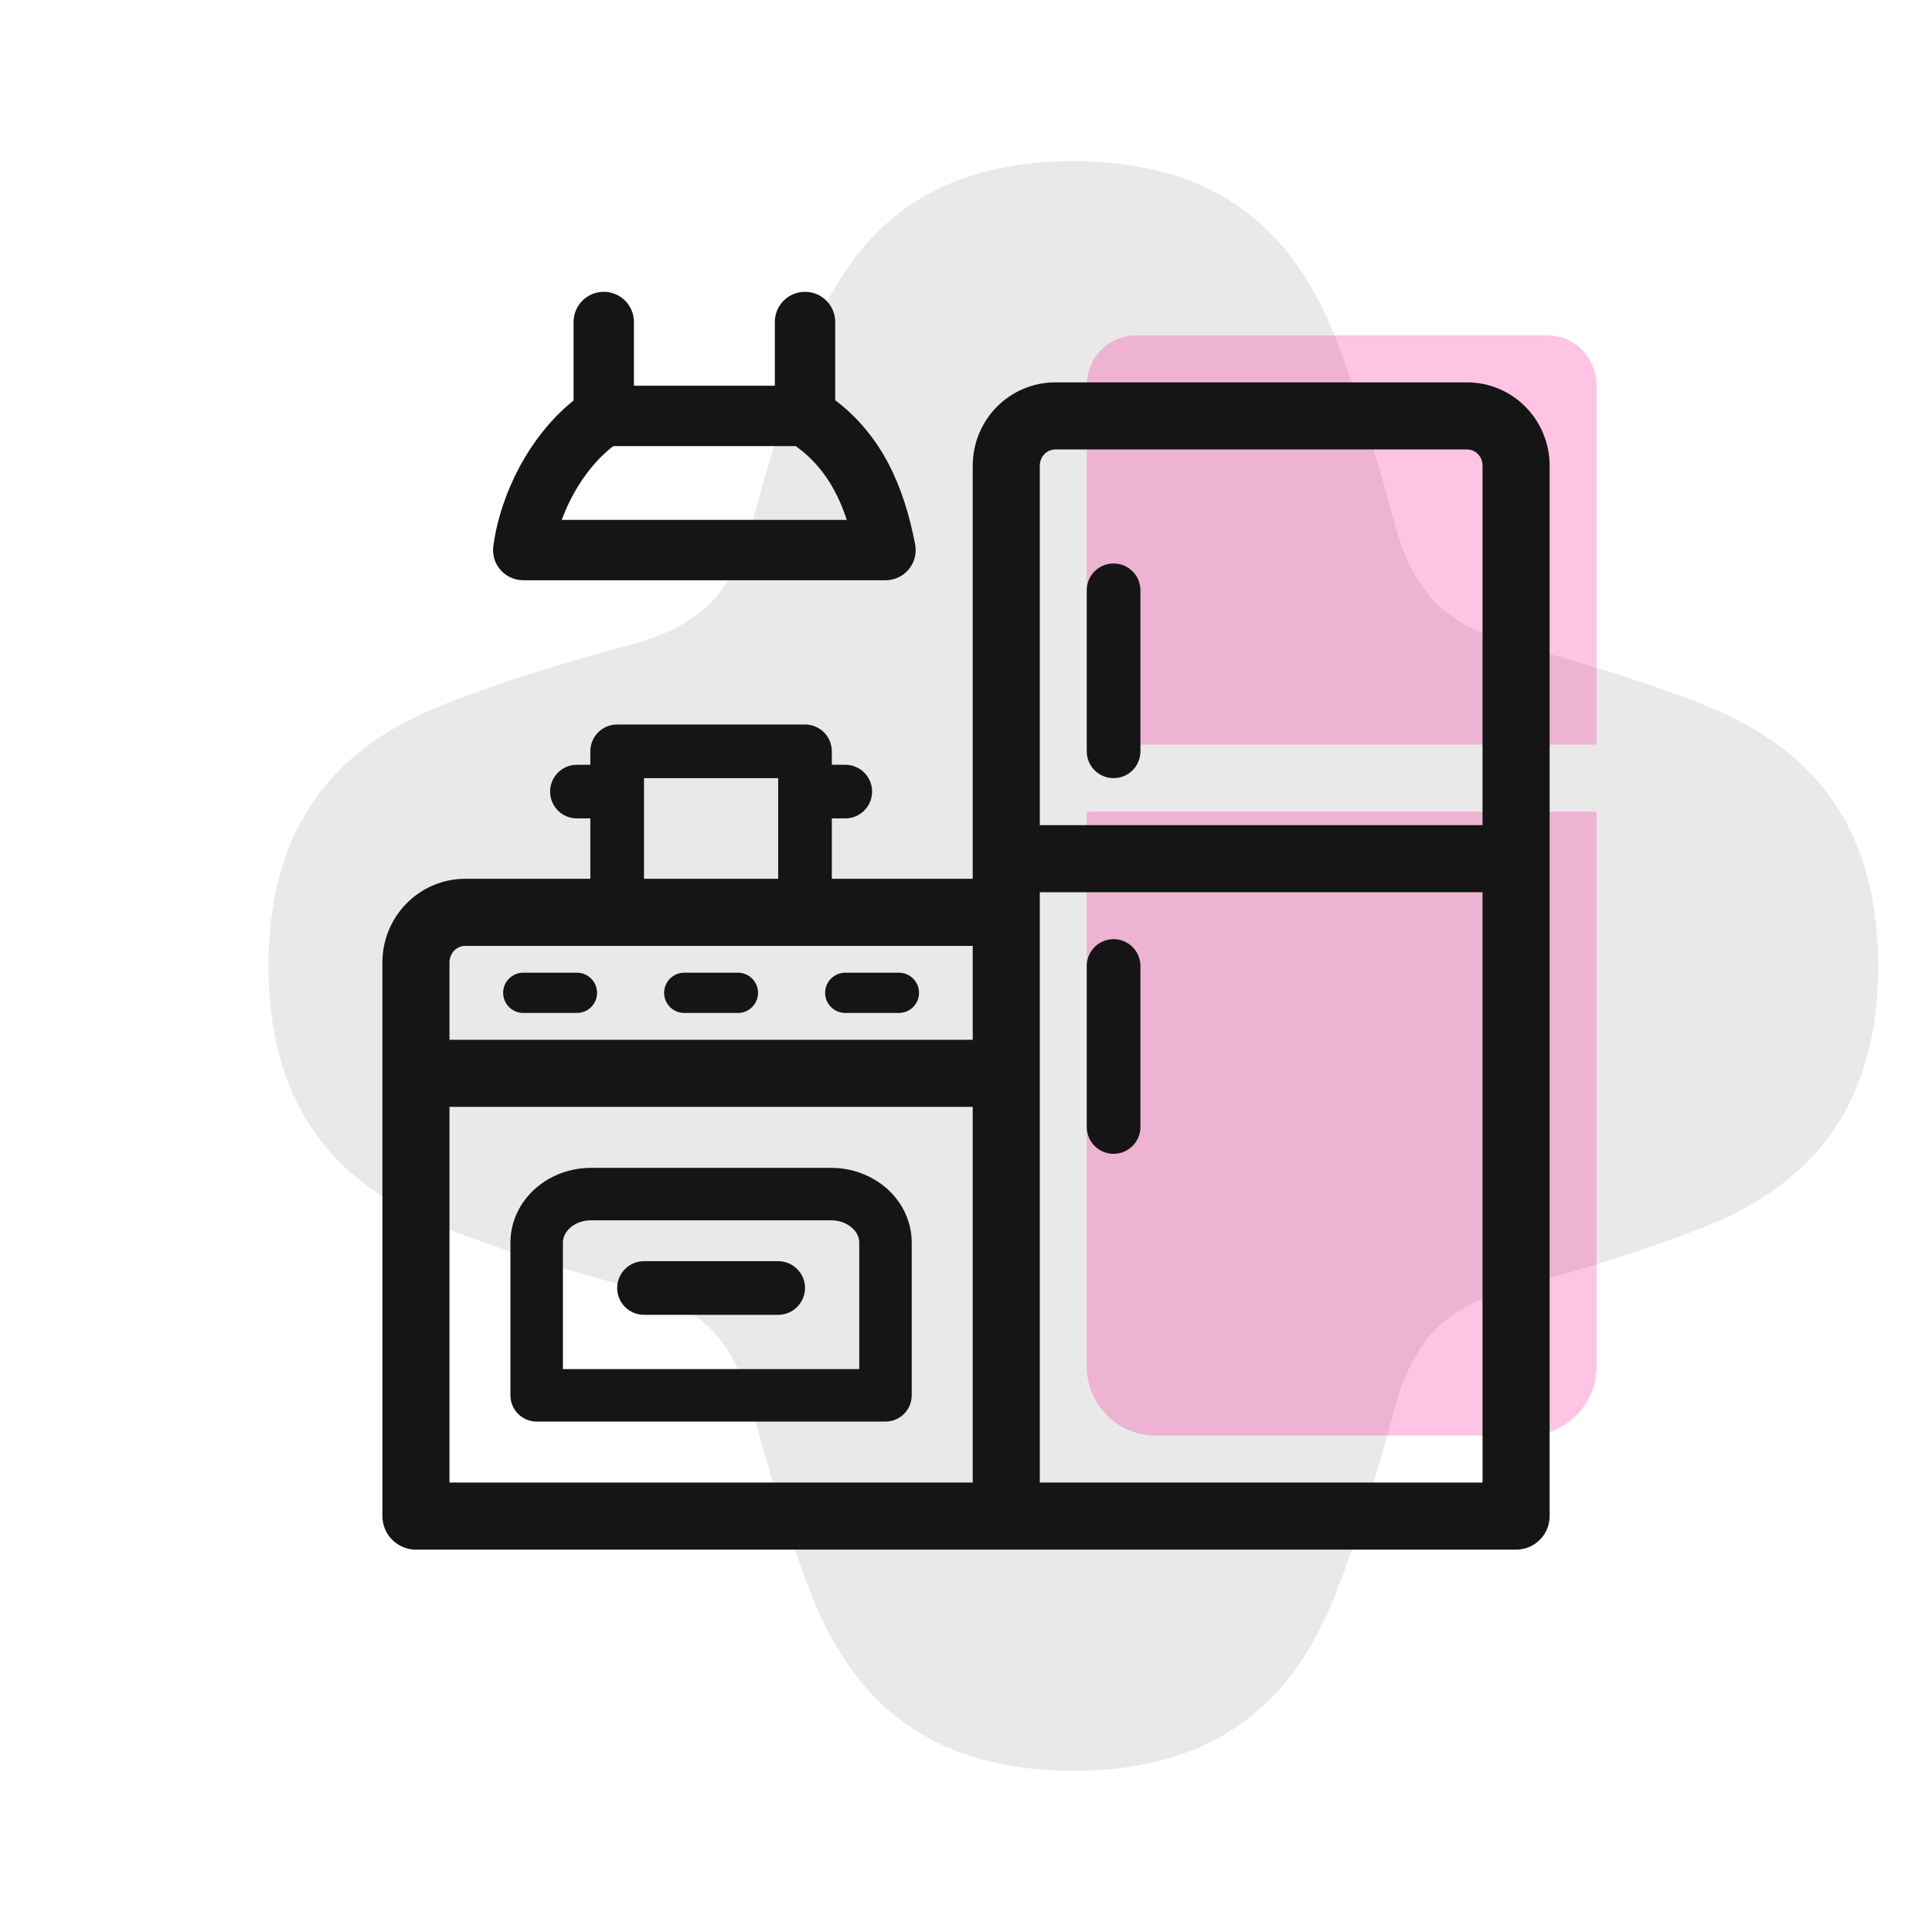
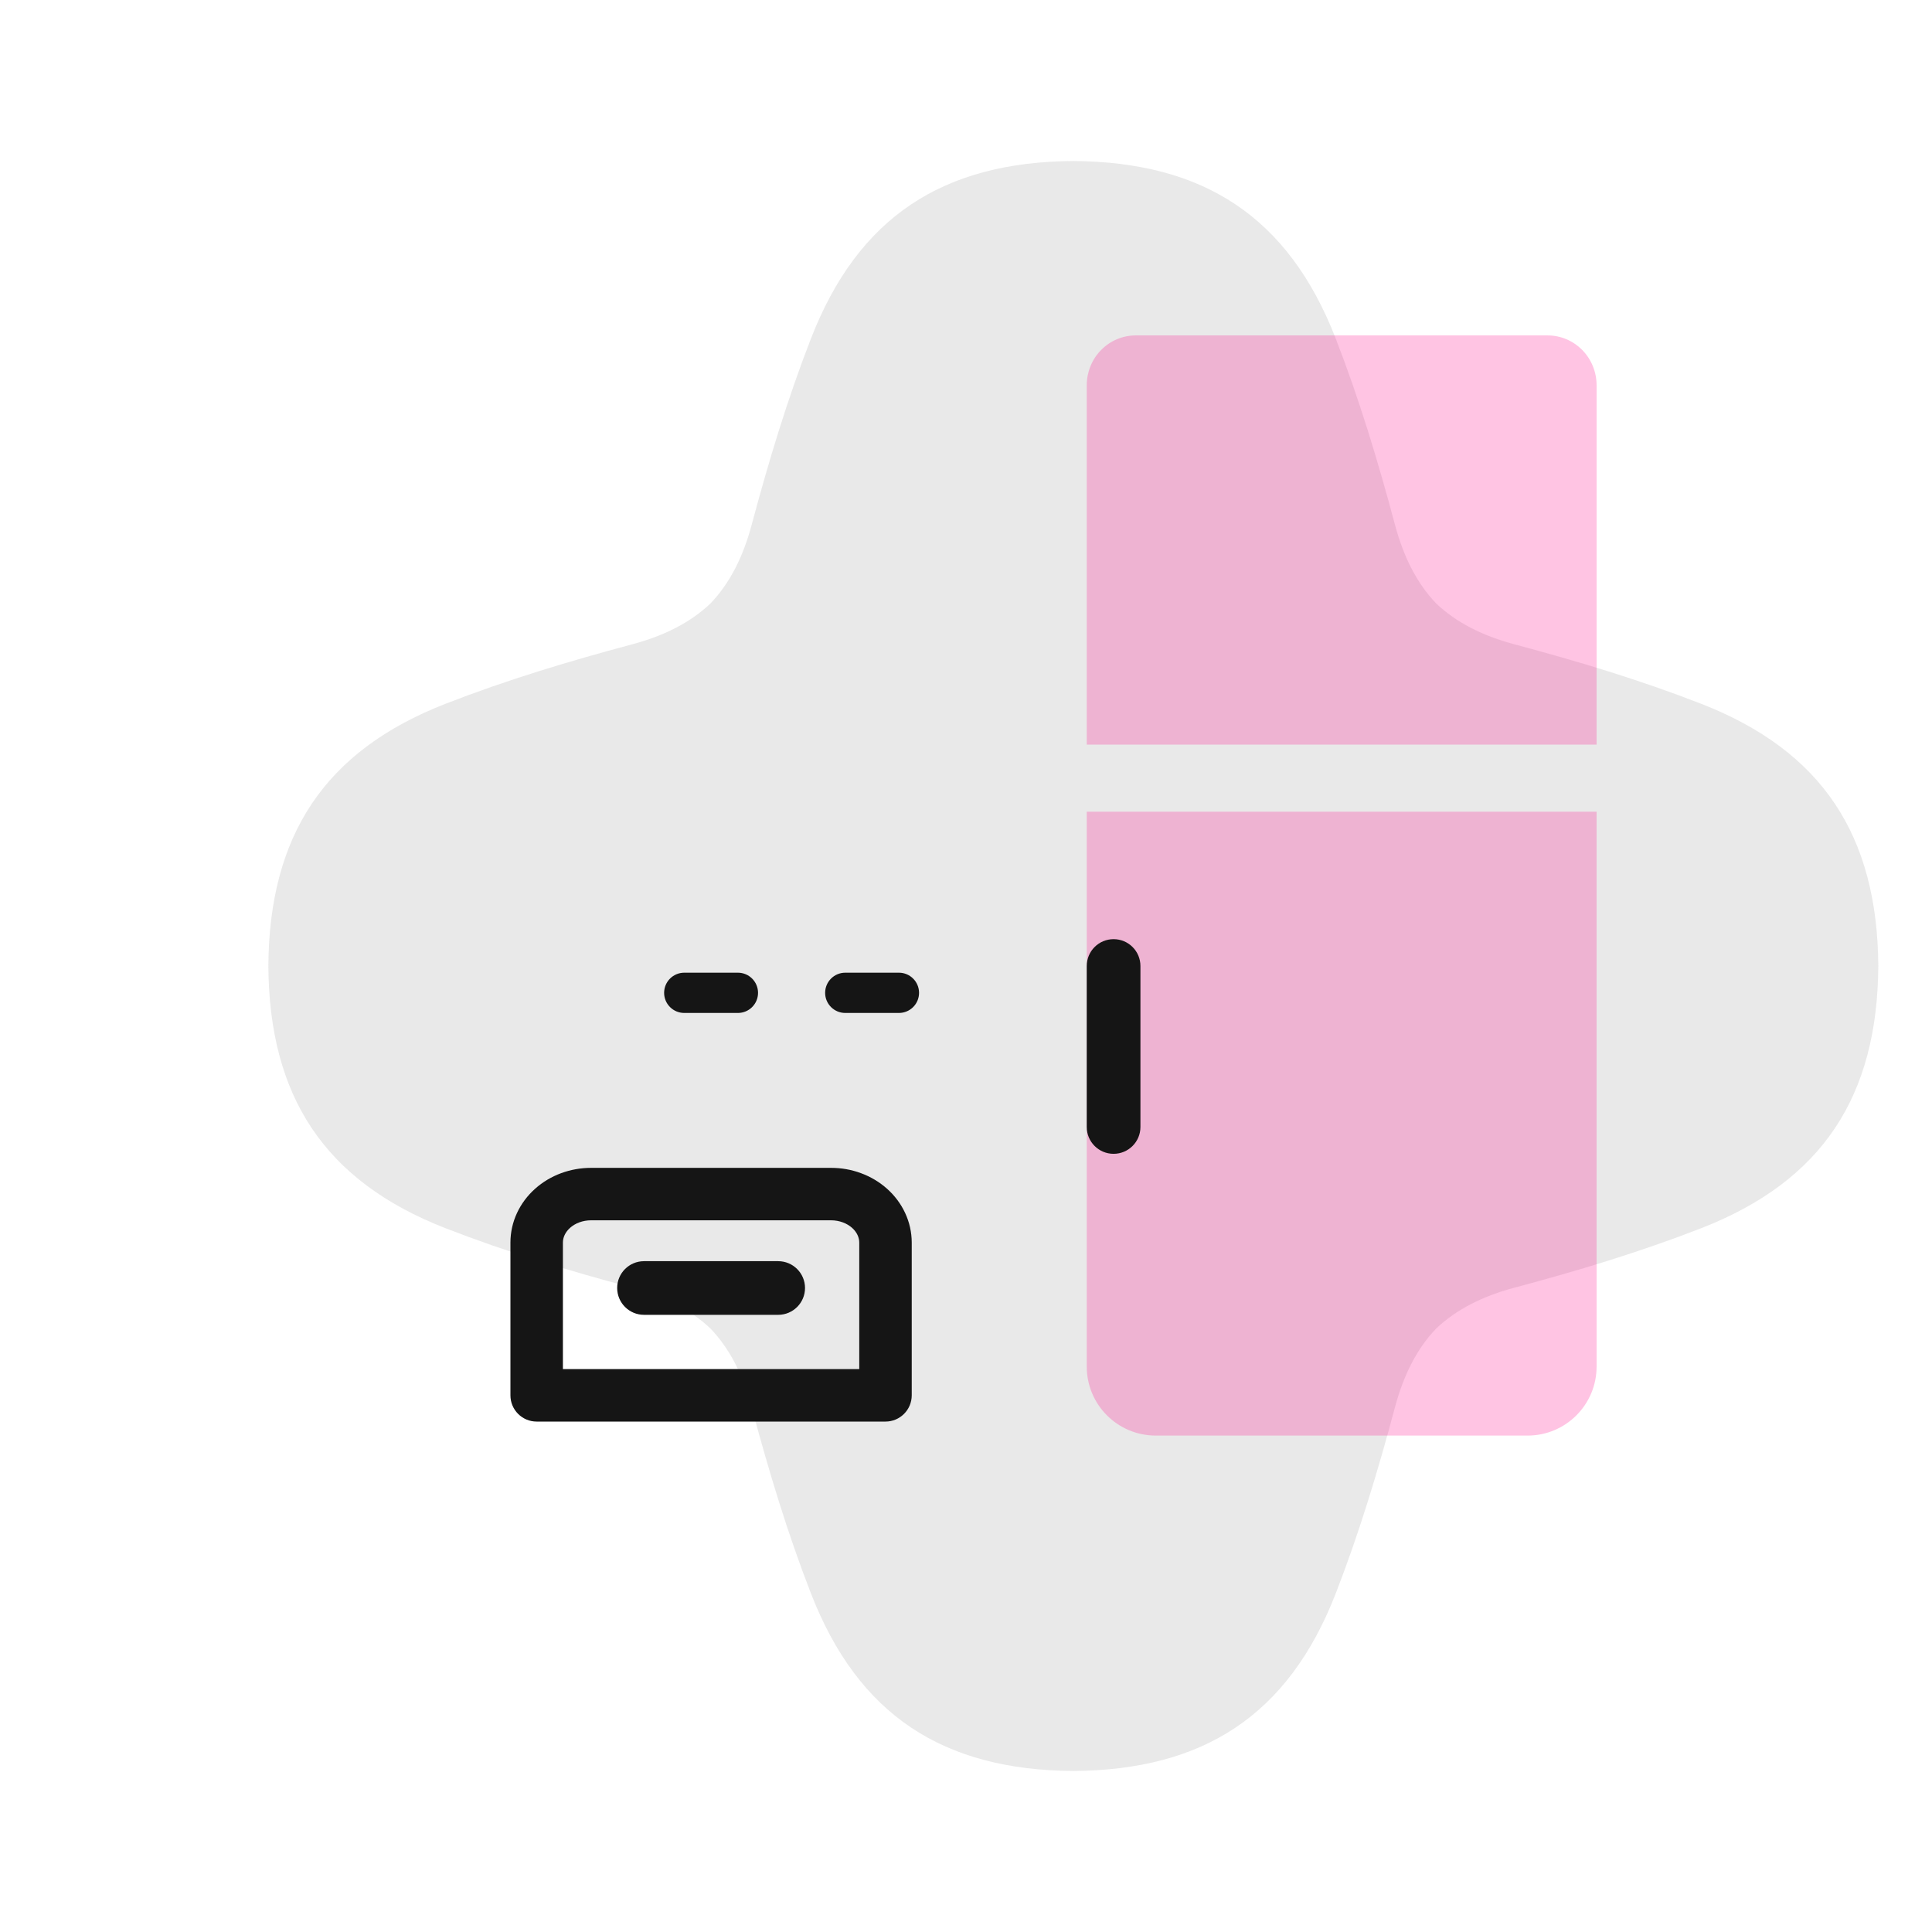
<svg xmlns="http://www.w3.org/2000/svg" width="56" height="56" viewBox="0 0 56 56" fill="none">
  <path opacity="0.16" d="M31.111 51.333C27.338 51.307 24.878 49.717 23.506 46.187C22.823 44.431 22.276 42.616 21.789 40.794C21.543 39.871 21.162 39.105 20.598 38.513C20.006 37.949 19.24 37.568 18.317 37.322C16.495 36.836 14.68 36.288 12.924 35.605C9.395 34.233 7.804 31.773 7.778 28C7.804 24.227 9.395 21.767 12.924 20.395C14.68 19.712 16.495 19.164 18.317 18.678C19.24 18.432 20.006 18.051 20.598 17.487C21.162 16.895 21.543 16.129 21.789 15.206C22.276 13.384 22.823 11.569 23.506 9.813C24.878 6.283 27.338 4.693 31.111 4.667C34.885 4.693 37.344 6.283 38.717 9.813C39.399 11.569 39.947 13.384 40.433 15.206C40.679 16.129 41.06 16.895 41.624 17.487C42.216 18.051 42.982 18.432 43.905 18.678C45.727 19.164 47.543 19.712 49.298 20.395C52.828 21.767 54.418 24.227 54.444 28C54.418 31.773 52.828 34.233 49.298 35.605C47.543 36.288 45.727 36.836 43.905 37.322C42.982 37.568 42.216 37.949 41.624 38.513C41.06 39.105 40.679 39.871 40.433 40.794C39.947 42.616 39.399 44.431 38.717 46.187C37.344 49.717 34.885 51.307 31.111 51.333Z" fill="#767676" />
  <path opacity="0.24" fill-rule="evenodd" clip-rule="evenodd" d="M44.857 9.722H32.921C32.544 9.722 32.183 9.874 31.916 10.145C31.65 10.415 31.5 10.783 31.5 11.165V21.583H46.278V11.165C46.278 10.783 46.128 10.415 45.862 10.145C45.595 9.874 45.234 9.722 44.857 9.722ZM46.278 23.528H31.5V39.611C31.5 40.716 32.395 41.611 33.5 41.611H44.278C45.382 41.611 46.278 40.716 46.278 39.611V23.528Z" fill="#FF0A8C" />
-   <path fill-rule="evenodd" clip-rule="evenodd" d="M18.375 9.333C18.375 8.85 17.983 8.458 17.5 8.458C17.017 8.458 16.625 8.85 16.625 9.333V11.609C15.343 12.634 14.501 14.324 14.3 15.828C14.266 16.078 14.342 16.331 14.508 16.521C14.675 16.71 14.915 16.819 15.167 16.819H25.667C25.928 16.819 26.175 16.703 26.341 16.502C26.508 16.301 26.575 16.036 26.526 15.78C26.201 14.086 25.563 12.631 24.209 11.599V9.333C24.209 8.85 23.817 8.458 23.334 8.458C22.85 8.458 22.459 8.85 22.459 9.333V11.181H18.375V9.333ZM16.283 15.069C16.591 14.226 17.128 13.426 17.776 12.931H23.066C23.774 13.442 24.237 14.133 24.544 15.069H16.283Z" fill="#151515" />
-   <path d="M33.056 17.111C33.056 16.681 32.708 16.333 32.278 16.333C31.848 16.333 31.5 16.681 31.5 17.111V21.778C31.5 22.207 31.848 22.555 32.278 22.555C32.708 22.555 33.056 22.207 33.056 21.778V17.111Z" fill="#151515" />
  <path d="M18.667 36.556C18.237 36.556 17.889 36.904 17.889 37.333C17.889 37.763 18.237 38.111 18.667 38.111H22.556C22.985 38.111 23.334 37.763 23.334 37.333C23.334 36.904 22.985 36.556 22.556 36.556H18.667Z" fill="#151515" />
  <path fill-rule="evenodd" clip-rule="evenodd" d="M15.511 34.456C15.954 34.06 16.538 33.851 17.132 33.851H24.09C24.385 33.851 24.68 33.902 24.956 34.005C25.233 34.107 25.49 34.259 25.711 34.456C25.931 34.652 26.111 34.89 26.236 35.159C26.361 35.428 26.427 35.72 26.427 36.017V40.444C26.427 40.864 26.086 41.205 25.666 41.205H15.555C15.135 41.205 14.795 40.864 14.795 40.444V36.017C14.795 35.413 15.065 34.853 15.511 34.456ZM17.132 35.371C16.889 35.371 16.671 35.458 16.523 35.59C16.378 35.72 16.316 35.876 16.316 36.017V39.684H24.906V36.017C24.906 35.946 24.89 35.872 24.857 35.8C24.823 35.727 24.771 35.655 24.698 35.59C24.626 35.526 24.535 35.47 24.429 35.431C24.324 35.392 24.208 35.371 24.09 35.371H17.132Z" fill="#151515" />
  <path d="M19.834 28.194C19.511 28.194 19.25 28.456 19.25 28.778C19.25 29.1 19.511 29.361 19.834 29.361H21.389C21.711 29.361 21.972 29.1 21.972 28.778C21.972 28.456 21.711 28.194 21.389 28.194H19.834Z" fill="#151515" />
-   <path d="M14.584 28.778C14.584 28.456 14.845 28.194 15.167 28.194H16.722C17.045 28.194 17.306 28.456 17.306 28.778C17.306 29.1 17.045 29.361 16.722 29.361H15.167C14.845 29.361 14.584 29.1 14.584 28.778Z" fill="#151515" />
  <path d="M24.5 28.194C24.178 28.194 23.917 28.456 23.917 28.778C23.917 29.1 24.178 29.361 24.5 29.361H26.056C26.378 29.361 26.639 29.1 26.639 28.778C26.639 28.456 26.378 28.194 26.056 28.194H24.5Z" fill="#151515" />
  <path d="M32.278 27.222C32.708 27.222 33.056 27.57 33.056 28V32.667C33.056 33.096 32.708 33.444 32.278 33.444C31.848 33.444 31.5 33.096 31.5 32.667V28C31.5 27.57 31.848 27.222 32.278 27.222Z" fill="#151515" />
-   <path fill-rule="evenodd" clip-rule="evenodd" d="M44.221 11.796C44.668 12.25 44.917 12.863 44.917 13.498V43.944C44.917 44.481 44.482 44.917 43.945 44.917H12.056C11.519 44.917 11.084 44.481 11.084 43.944V27.898C11.084 27.261 11.332 26.647 11.779 26.191C12.227 25.734 12.838 25.474 13.479 25.472L13.482 25.472H17.111V23.722H16.722C16.293 23.722 15.945 23.374 15.945 22.944C15.945 22.515 16.293 22.167 16.722 22.167H17.111V21.778C17.111 21.348 17.459 21 17.889 21H23.334C23.763 21 24.111 21.348 24.111 21.778V22.167H24.5C24.93 22.167 25.278 22.515 25.278 22.944C25.278 23.374 24.93 23.722 24.5 23.722H24.111V25.472H28.195V13.498C28.195 12.863 28.443 12.25 28.89 11.796C29.338 11.341 29.948 11.083 30.588 11.083H42.524C43.163 11.083 43.774 11.341 44.221 11.796ZM30.276 13.16C30.361 13.074 30.474 13.028 30.588 13.028H42.524C42.638 13.028 42.75 13.074 42.836 13.16C42.922 13.247 42.972 13.369 42.972 13.498V23.917H30.139V13.498C30.139 13.369 30.19 13.247 30.276 13.16ZM18.667 25.472V22.555H22.556V25.472H18.667ZM13.028 42.972V32.083H28.195V42.972H13.028ZM13.028 30.139H28.195V27.417H13.483C13.368 27.417 13.254 27.464 13.167 27.552C13.08 27.641 13.028 27.766 13.028 27.898V30.139ZM30.139 42.972V25.861H42.972V42.972H30.139Z" fill="#151515" />
</svg>